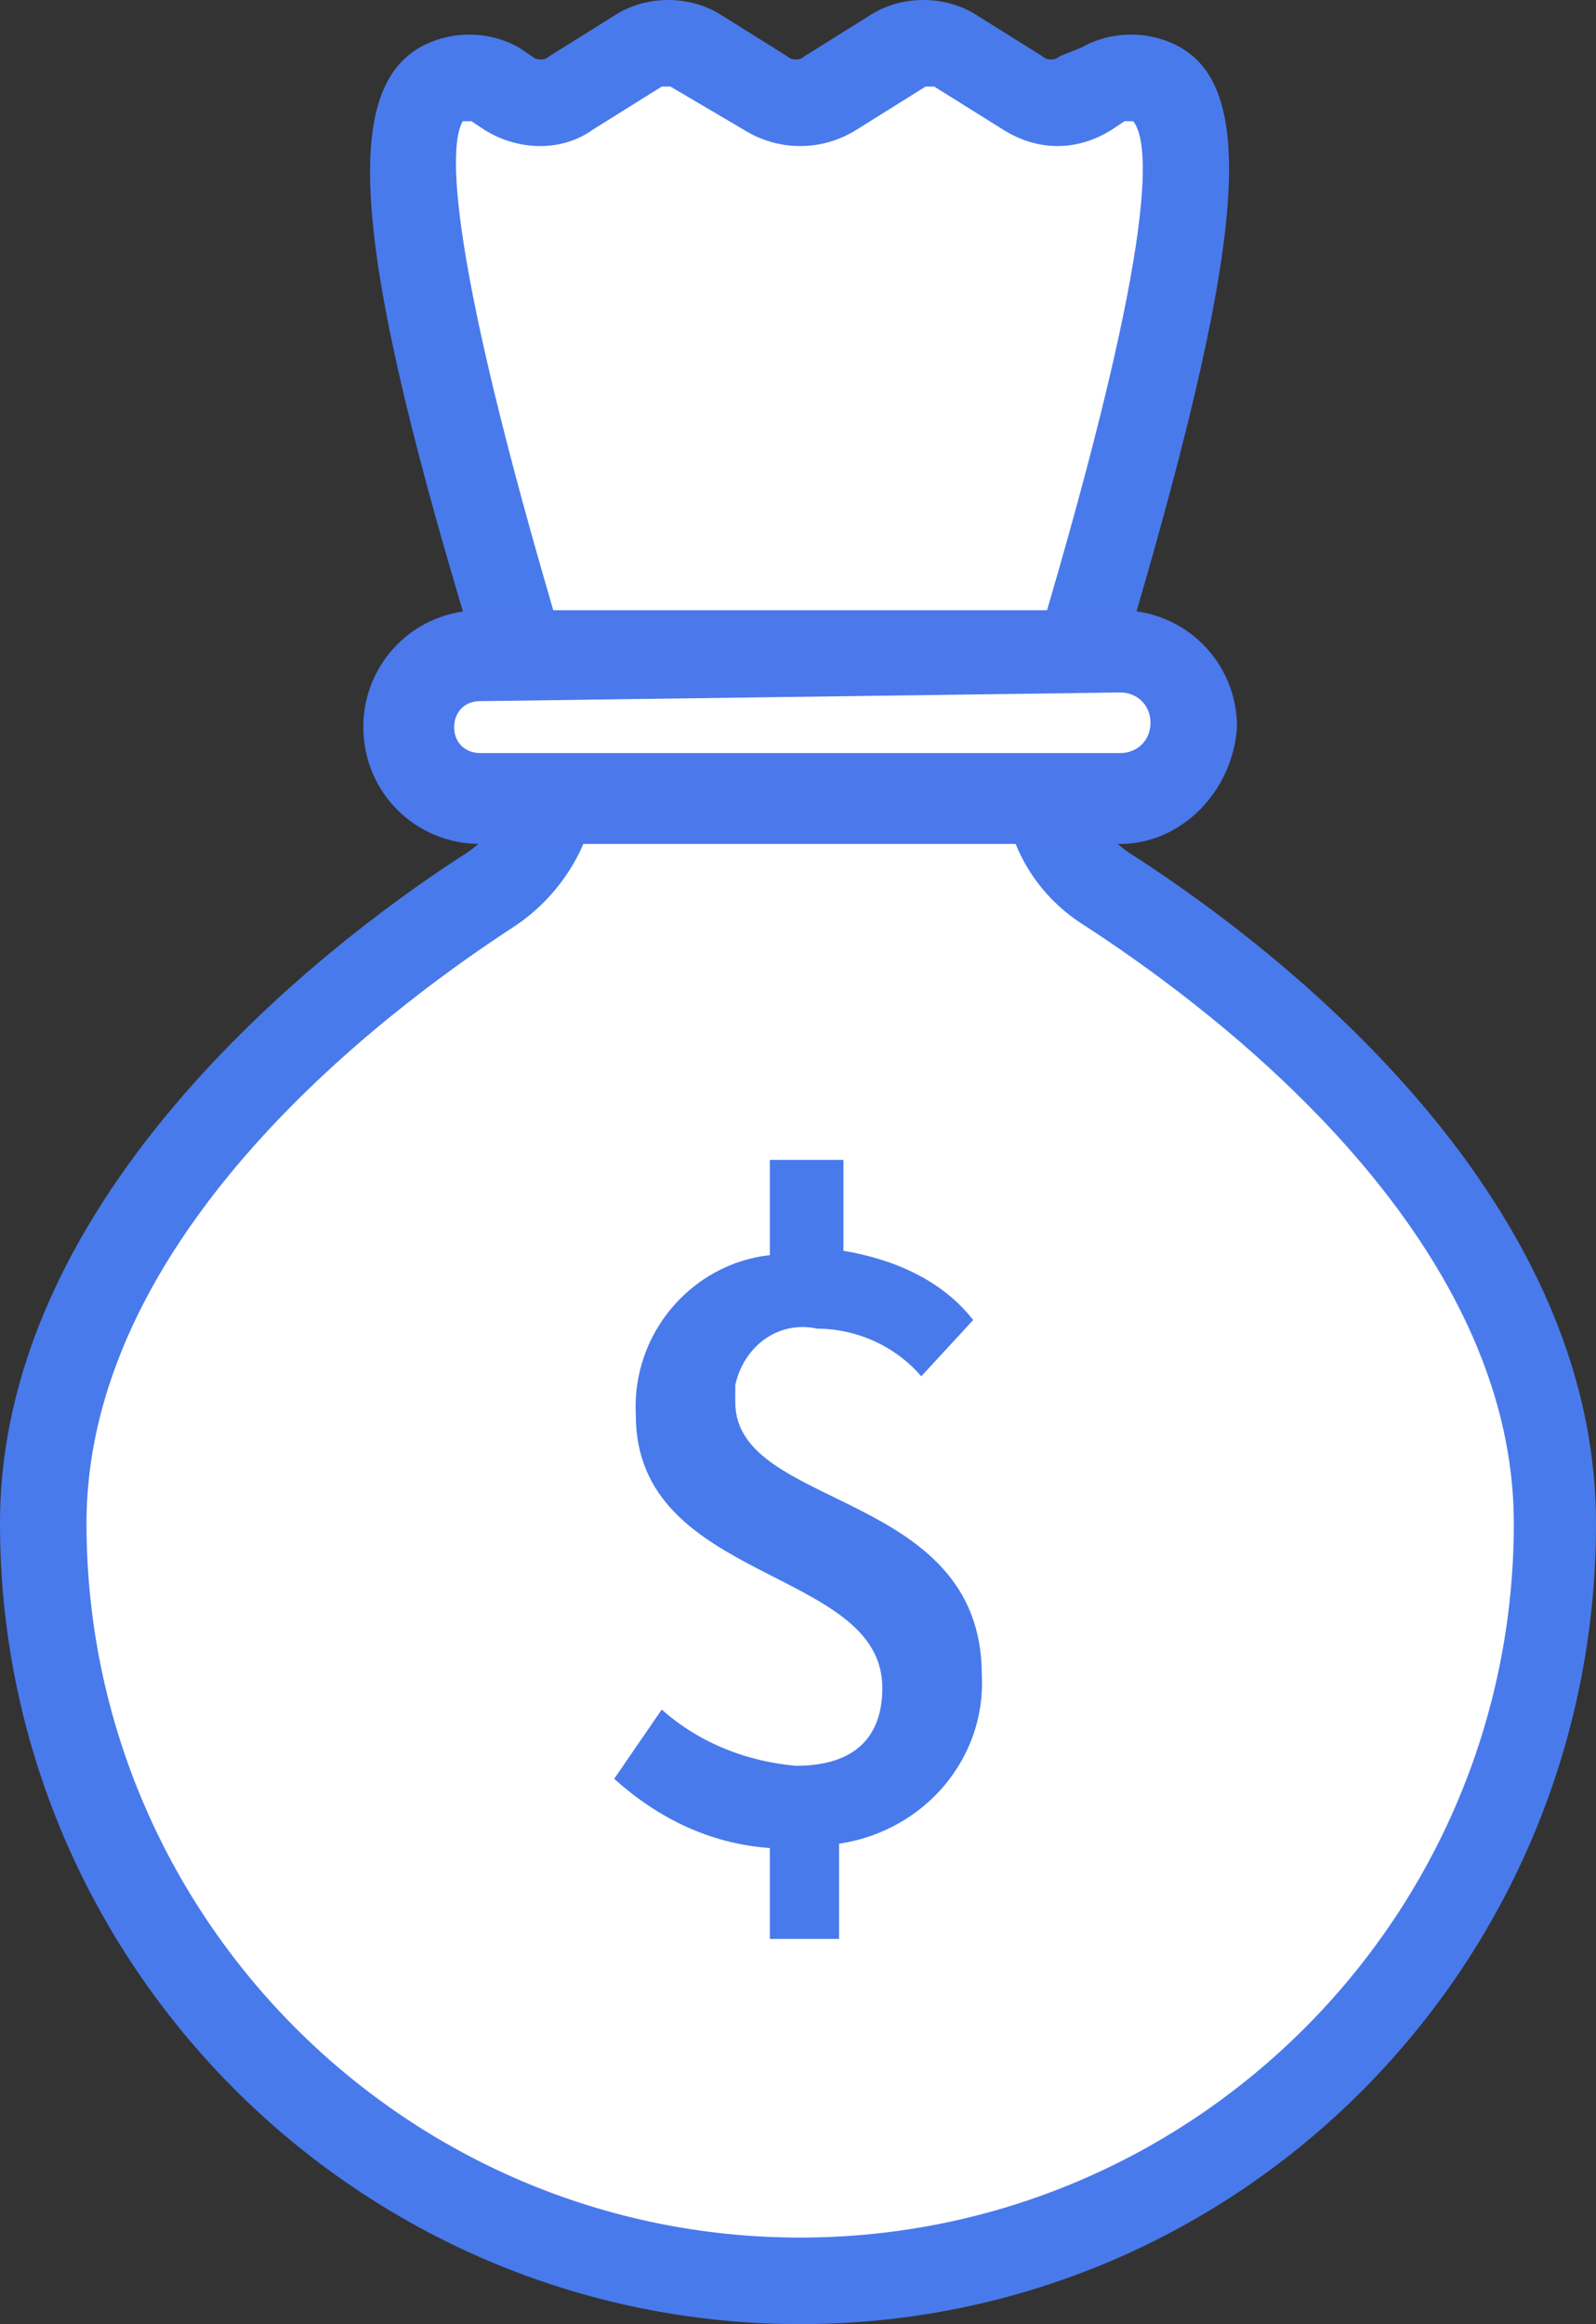
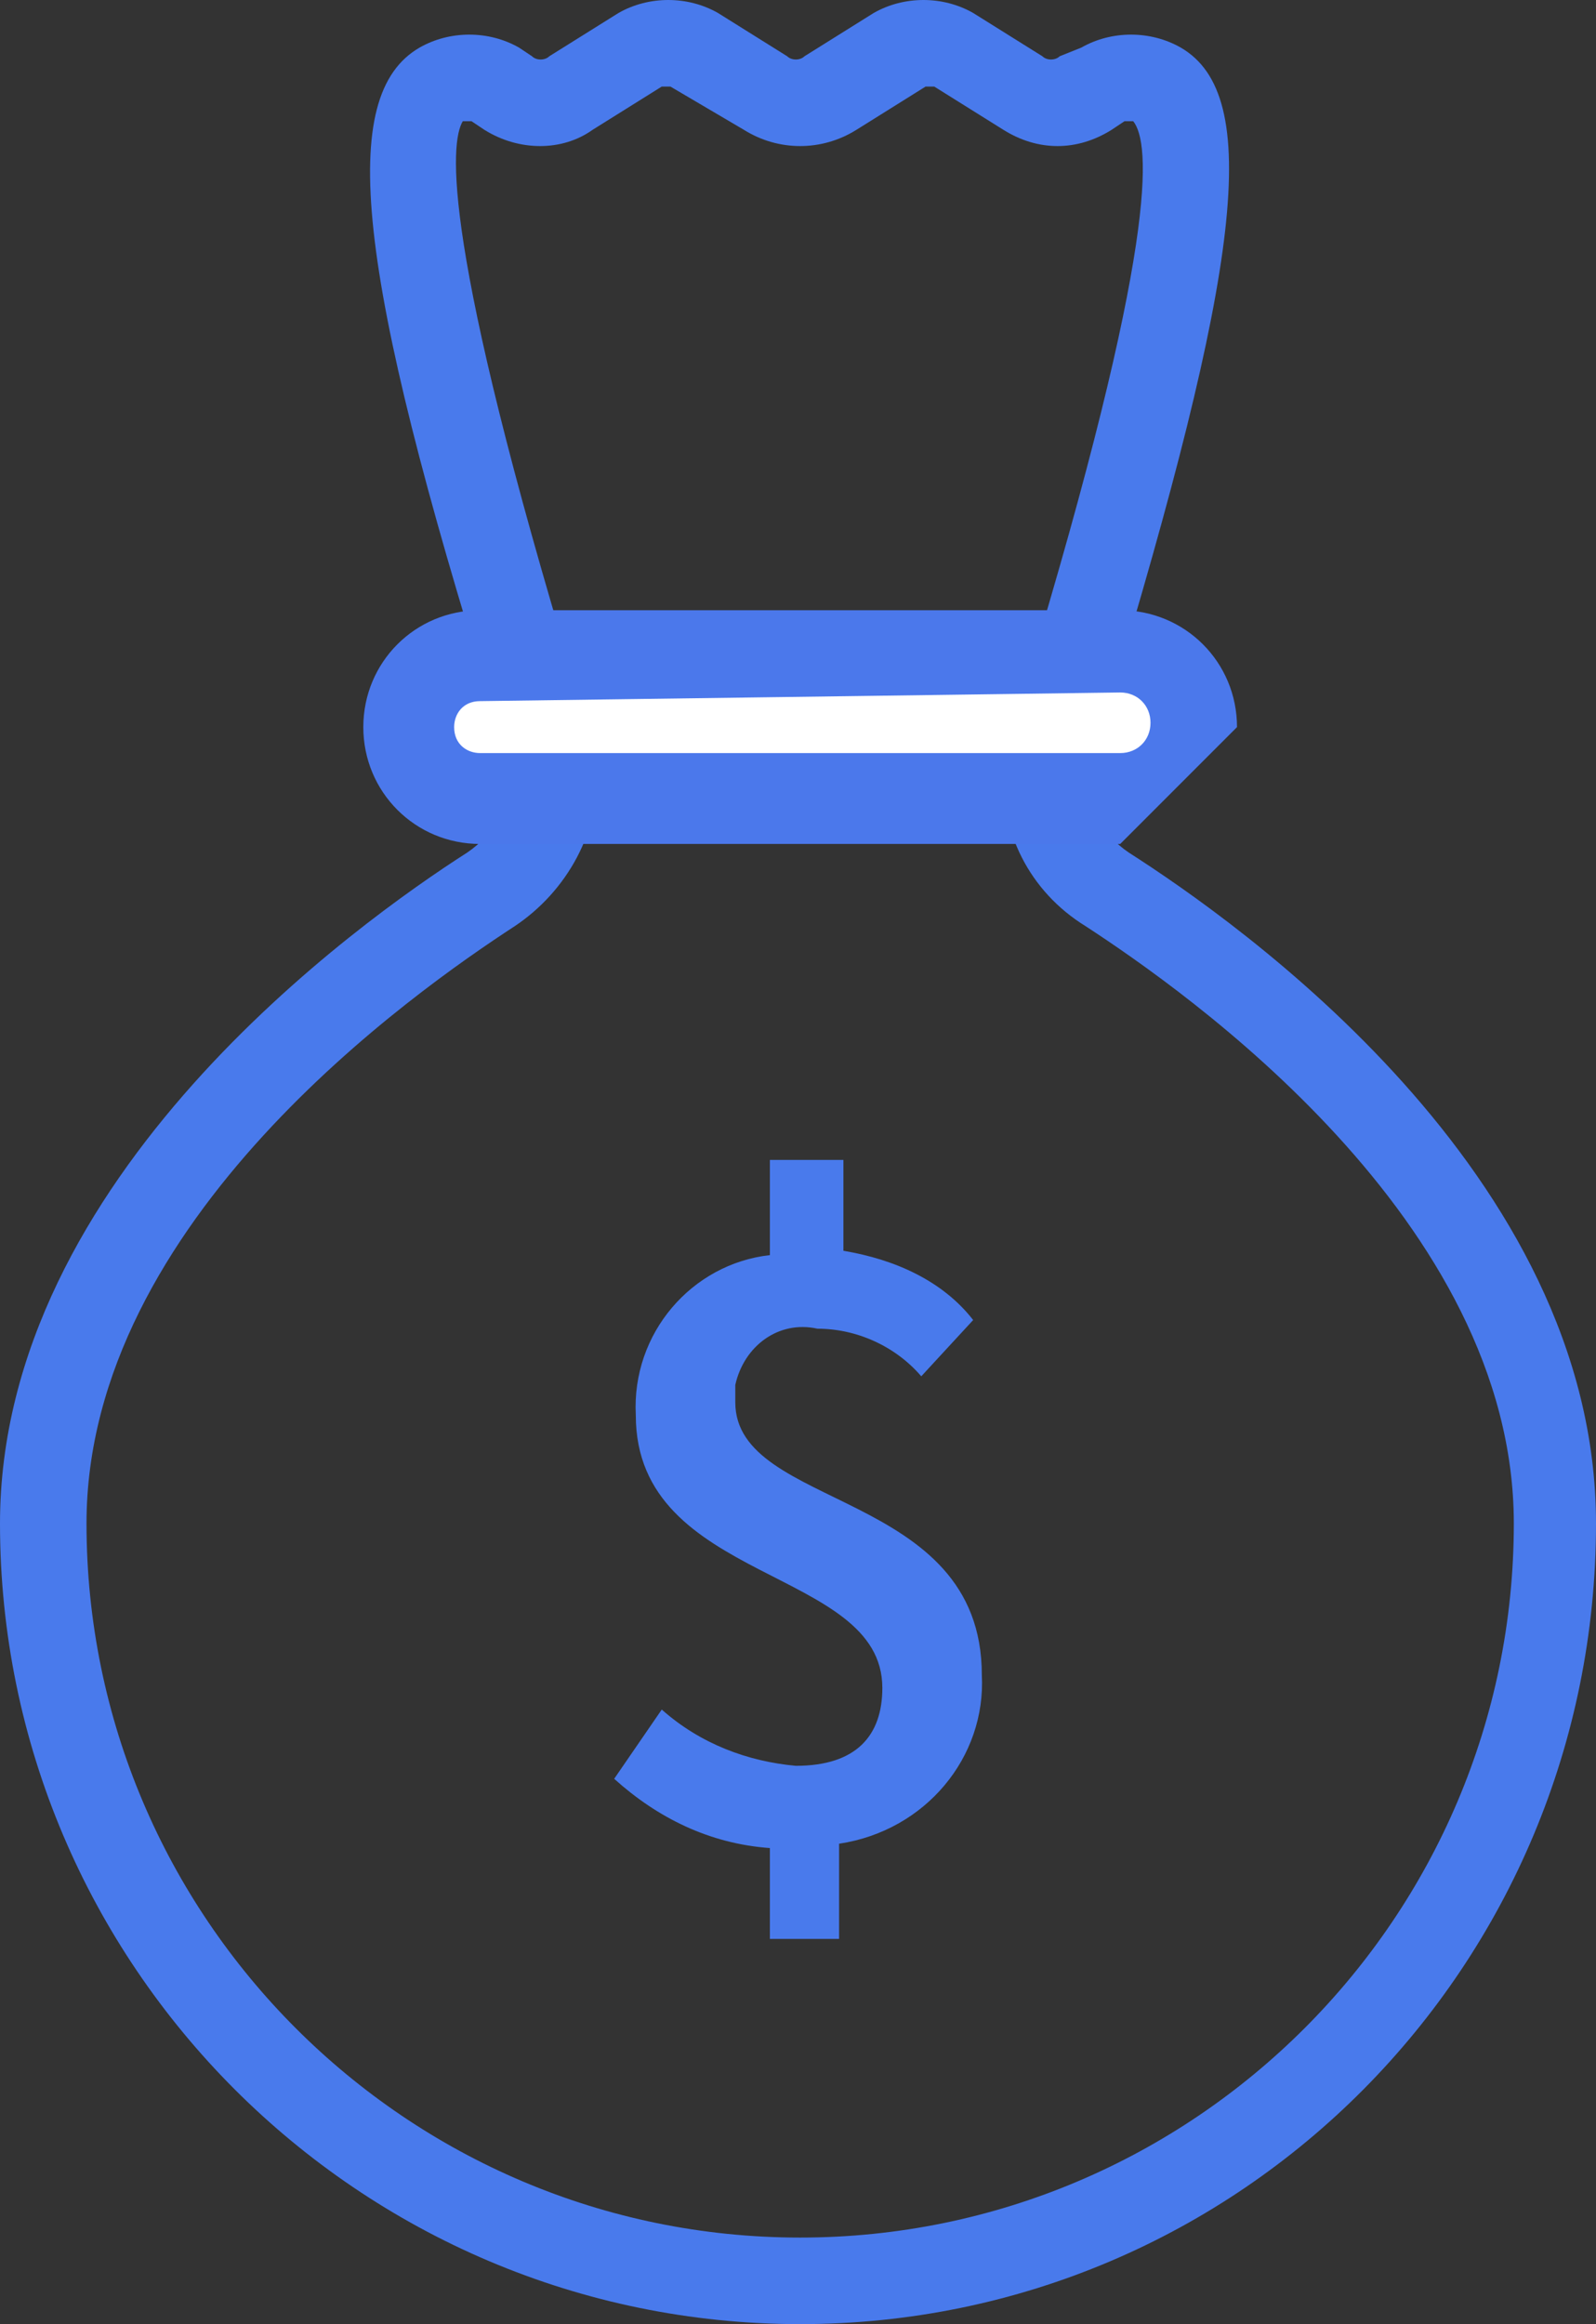
<svg xmlns="http://www.w3.org/2000/svg" version="1.1" id="Layer_1" x="0px" y="0px" viewBox="0 0 36.9 53.7" style="enable-background:new 0 0 36.9 53.7;" xml:space="preserve">
  <rect x="0" y="0" width="36.9" height="53.7" fill="#333333" stroke="none" />
  <style type="text/css">
	.st0{fill:#FFFFFF;}
	.st1{fill:#497AEC;}
	.st2{fill:#FFD65C;}
	.st3{fill:#4B78EB;}
</style>
  <title>cash</title>
  <g id="Layer_2">
    <g id="layer">
-       <path class="st0" d="M25.6,20.6c-0.9-0.6-1.5-1.7-1.5-2.8c0-0.6,4.9-14.5,2.6-15.8c-0.4-0.2-0.9-0.2-1.2,0l-0.3,0.2    c-0.4,0.3-1,0.3-1.4,0l-1.6-1c-0.4-0.2-0.9-0.2-1.3,0l-1.6,1c-0.4,0.3-1,0.3-1.4,0l-1.6-1c-0.4-0.2-0.9-0.2-1.3,0l-1.6,1    c-0.4,0.3-1,0.3-1.4,0L11.4,2c-0.4-0.2-0.9-0.2-1.2,0c-2.3,1.3,2.6,15.2,2.6,15.8c0.1,1.1-0.5,2.2-1.4,2.8C6.4,23.7,1,29.1,1,35.2    c0,9.6,7.8,17.5,17.5,17.5s17.5-7.8,17.5-17.5C35.9,29.1,30.5,23.7,25.6,20.6z" />
      <path class="st1" d="M18.5,53.7C8.3,53.7,0,45.4,0,35.2c0-8,8.3-13.9,10.8-15.5c0.6-0.4,1-1.1,1-1.9l-0.4-1.4    C8.2,6.2,7.8,2.2,9.7,1.1c0.7-0.4,1.6-0.4,2.3,0l0.3,0.2c0.1,0.1,0.3,0.1,0.4,0l1.6-1c0.7-0.4,1.6-0.4,2.3,0l1.6,1    c0.1,0.1,0.3,0.1,0.4,0l1.6-1c0.7-0.4,1.6-0.4,2.3,0l1.6,1c0.1,0.1,0.3,0.1,0.4,0L25,1.1c0.7-0.4,1.6-0.4,2.3,0    c1.9,1.1,1.4,5.1-1.7,15.3c-0.2,0.7-0.4,1.4-0.5,1.5c0,0.7,0.4,1.4,1,1.8l0,0c2.5,1.6,10.8,7.4,10.8,15.5    C36.9,45.4,28.7,53.7,18.5,53.7z M10.8,2.8h-0.1c-0.3,0.5-0.5,2.8,2.6,13c0.2,0.6,0.4,1.3,0.5,1.9c0.1,1.5-0.7,2.9-1.9,3.7    C9.6,22.9,2,28.2,2,35.2c0,9.1,7.4,16.5,16.5,16.5s16.5-7.4,16.5-16.5c0-7-7.6-12.3-9.9-13.8l0,0c-1.3-0.8-2-2.2-1.9-3.7    c0.1-0.7,0.3-1.3,0.5-1.9c3.1-10.2,2.9-12.5,2.5-13c-0.1,0-0.1,0-0.2,0L25.7,3c-0.8,0.5-1.7,0.5-2.5,0l-1.6-1c-0.1,0-0.2,0-0.2,0    l-1.6,1C19,3.5,18,3.5,17.2,3l-1.7-1c-0.1,0-0.2,0-0.2,0l-1.6,1C13,3.5,12,3.5,11.2,3l-0.3-0.2C10.9,2.8,10.8,2.8,10.8,2.8z" />
-       <path class="st2" d="M25.9,18.5H11.1c-0.9,0-1.6-0.7-1.6-1.6l0,0c0-0.9,0.7-1.6,1.6-1.6h14.8c0.9,0,1.6,0.7,1.6,1.6l0,0    C27.5,17.7,26.8,18.5,25.9,18.5z" />
-       <path class="st3" d="M25.9,19.5H11.1c-1.5,0-2.7-1.2-2.7-2.7c0-1.5,1.2-2.7,2.7-2.7h14.8c1.5,0,2.7,1.2,2.7,2.7    C28.5,18.3,27.3,19.5,25.9,19.5z" />
+       <path class="st3" d="M25.9,19.5H11.1c-1.5,0-2.7-1.2-2.7-2.7c0-1.5,1.2-2.7,2.7-2.7h14.8c1.5,0,2.7,1.2,2.7,2.7    z" />
      <path class="st1" d="M21.3,31.8c-0.6-0.7-1.5-1.1-2.4-1.1C18,30.5,17.2,31.1,17,32c0,0.1,0,0.2,0,0.4c0,2.5,5.7,2,5.7,6.3    c0.1,1.9-1.3,3.6-3.3,3.9v2.2h-1.6v-2.1c-1.4-0.1-2.6-0.7-3.6-1.6l1.1-1.6c0.9,0.8,2,1.2,3.1,1.3c1.4,0,2-0.7,2-1.8    c0-2.8-5.7-2.4-5.7-6.3c-0.1-1.9,1.3-3.5,3.1-3.7v-2.2h1.7v2.1c1.2,0.2,2.3,0.7,3,1.6L21.3,31.8z" />
    </g>
  </g>
  <path class="st0" d="M11.1,16.2c-0.4,0-0.6,0.3-0.6,0.6c0,0.4,0.3,0.6,0.6,0.6h14.8c0.4,0,0.7-0.3,0.7-0.7c0-0.4-0.3-0.7-0.7-0.7  l0,0L11.1,16.2z" />
</svg>